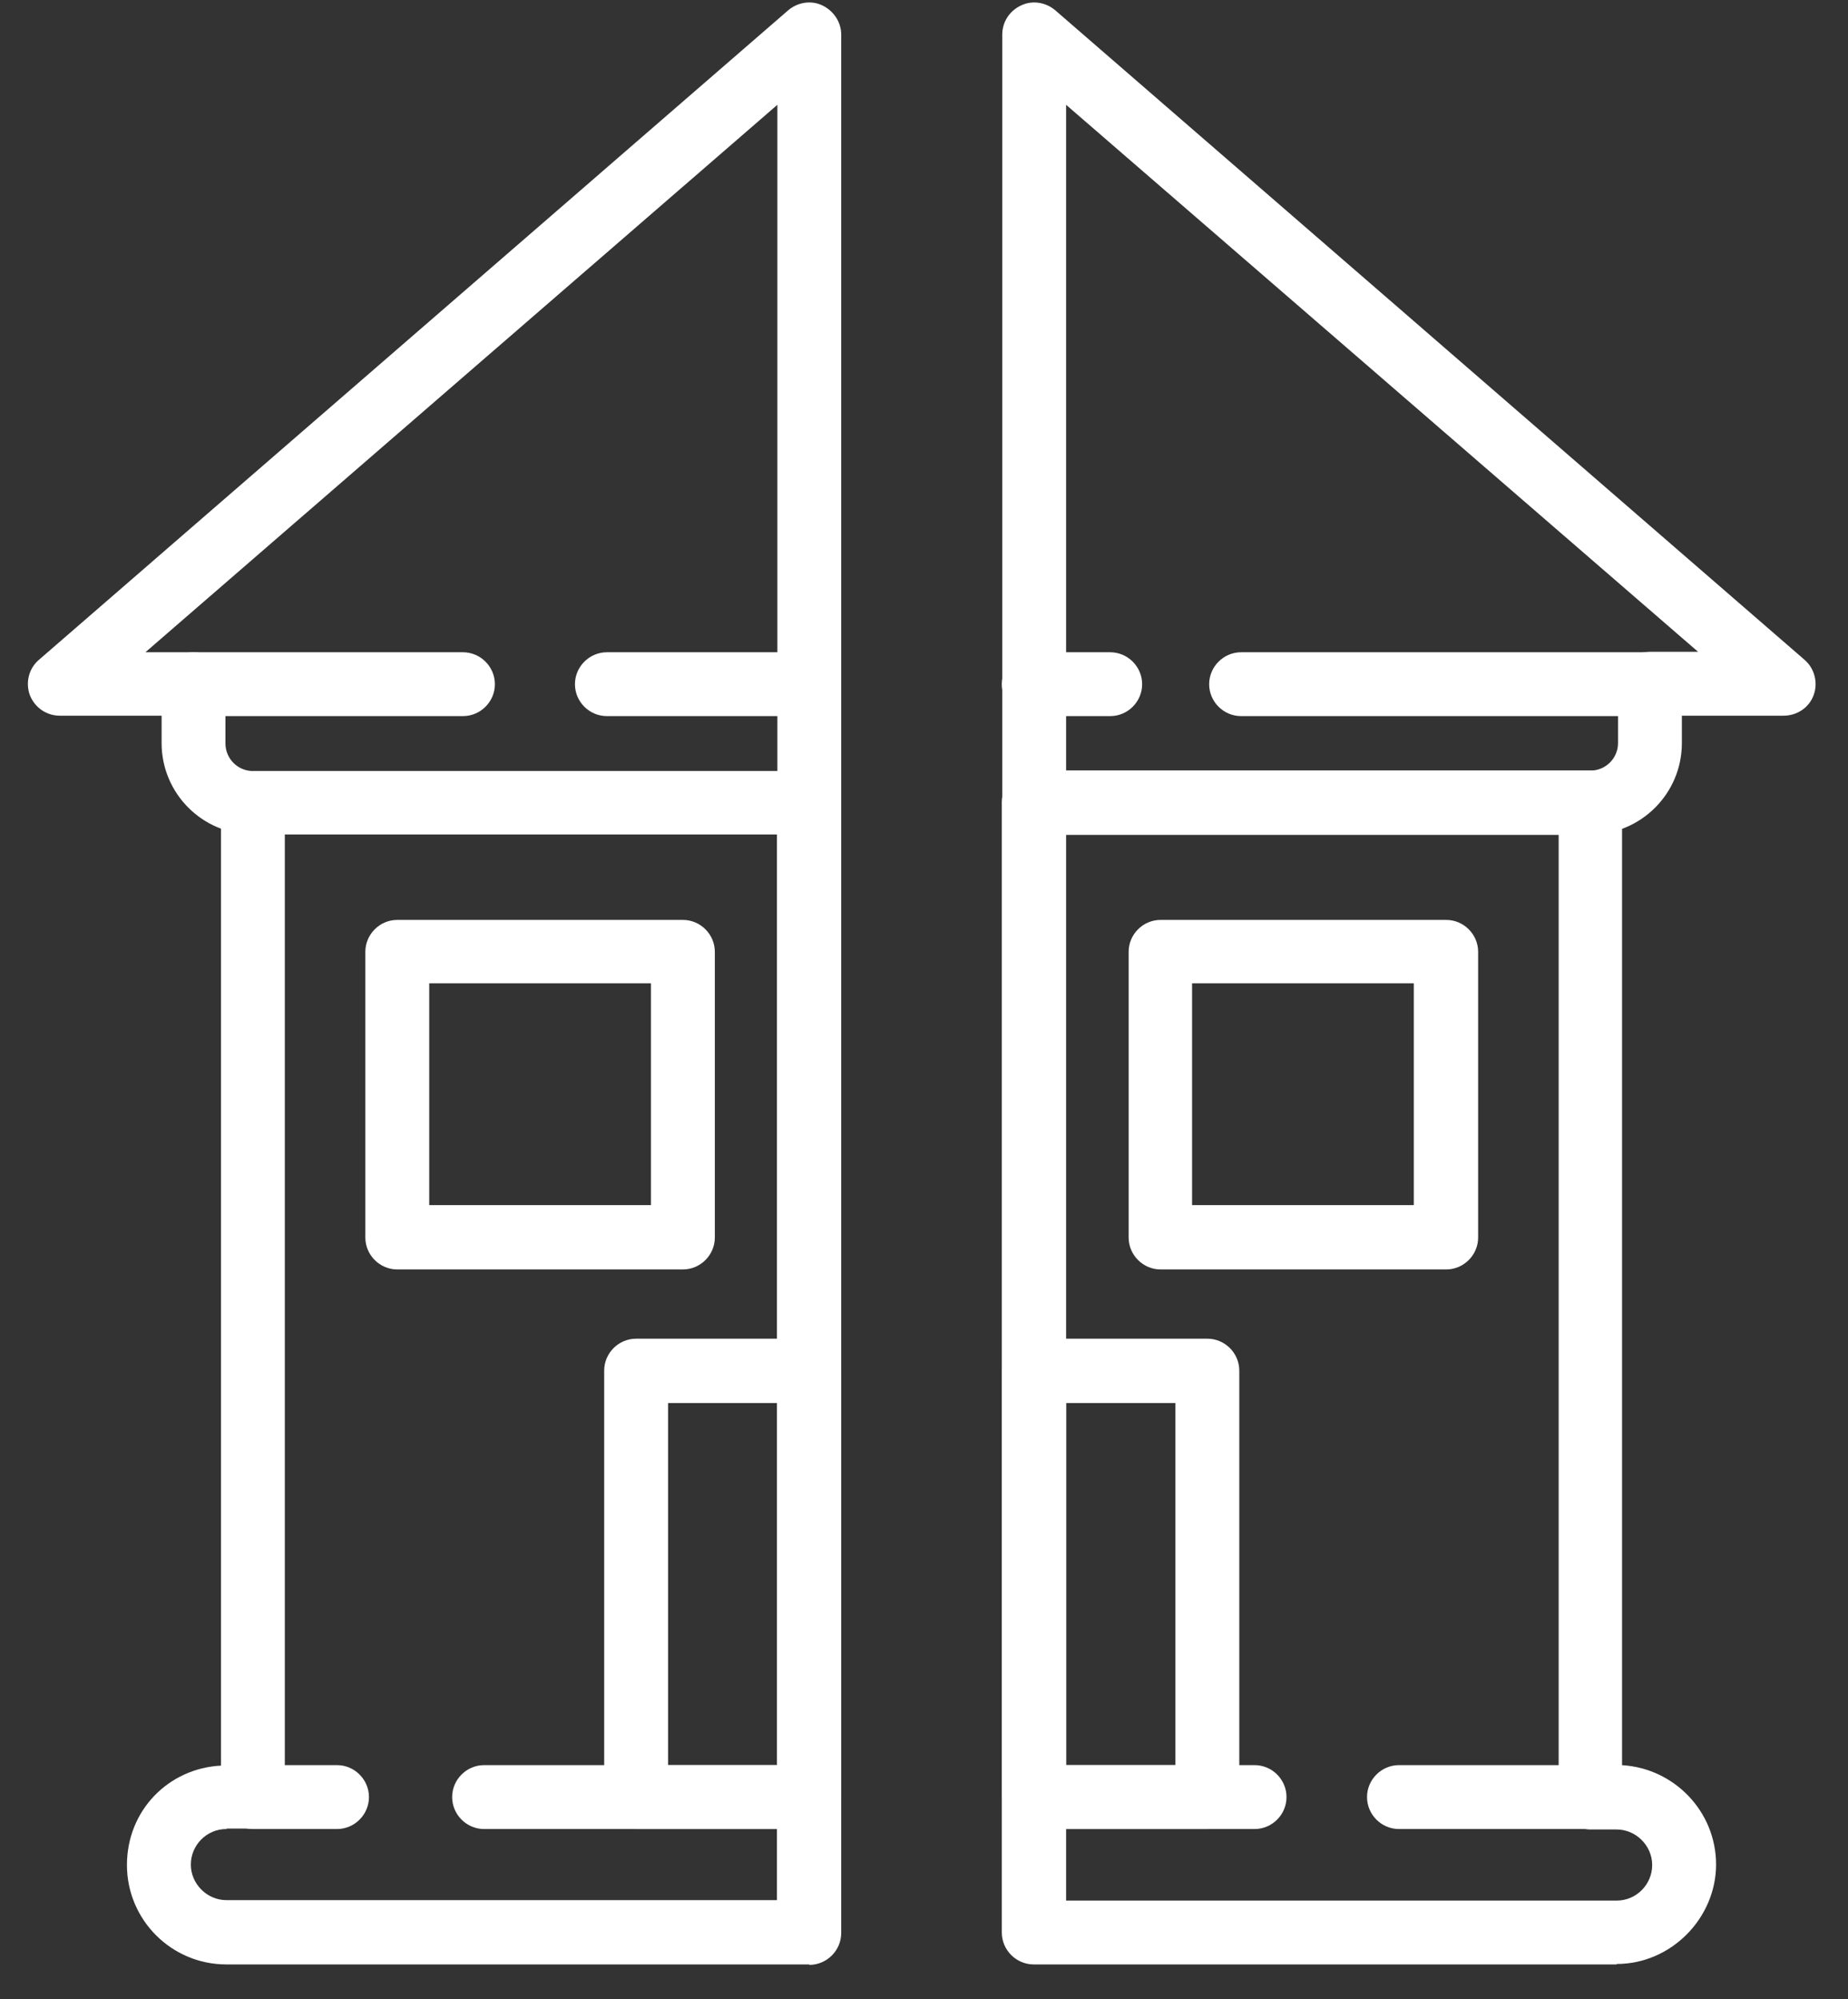
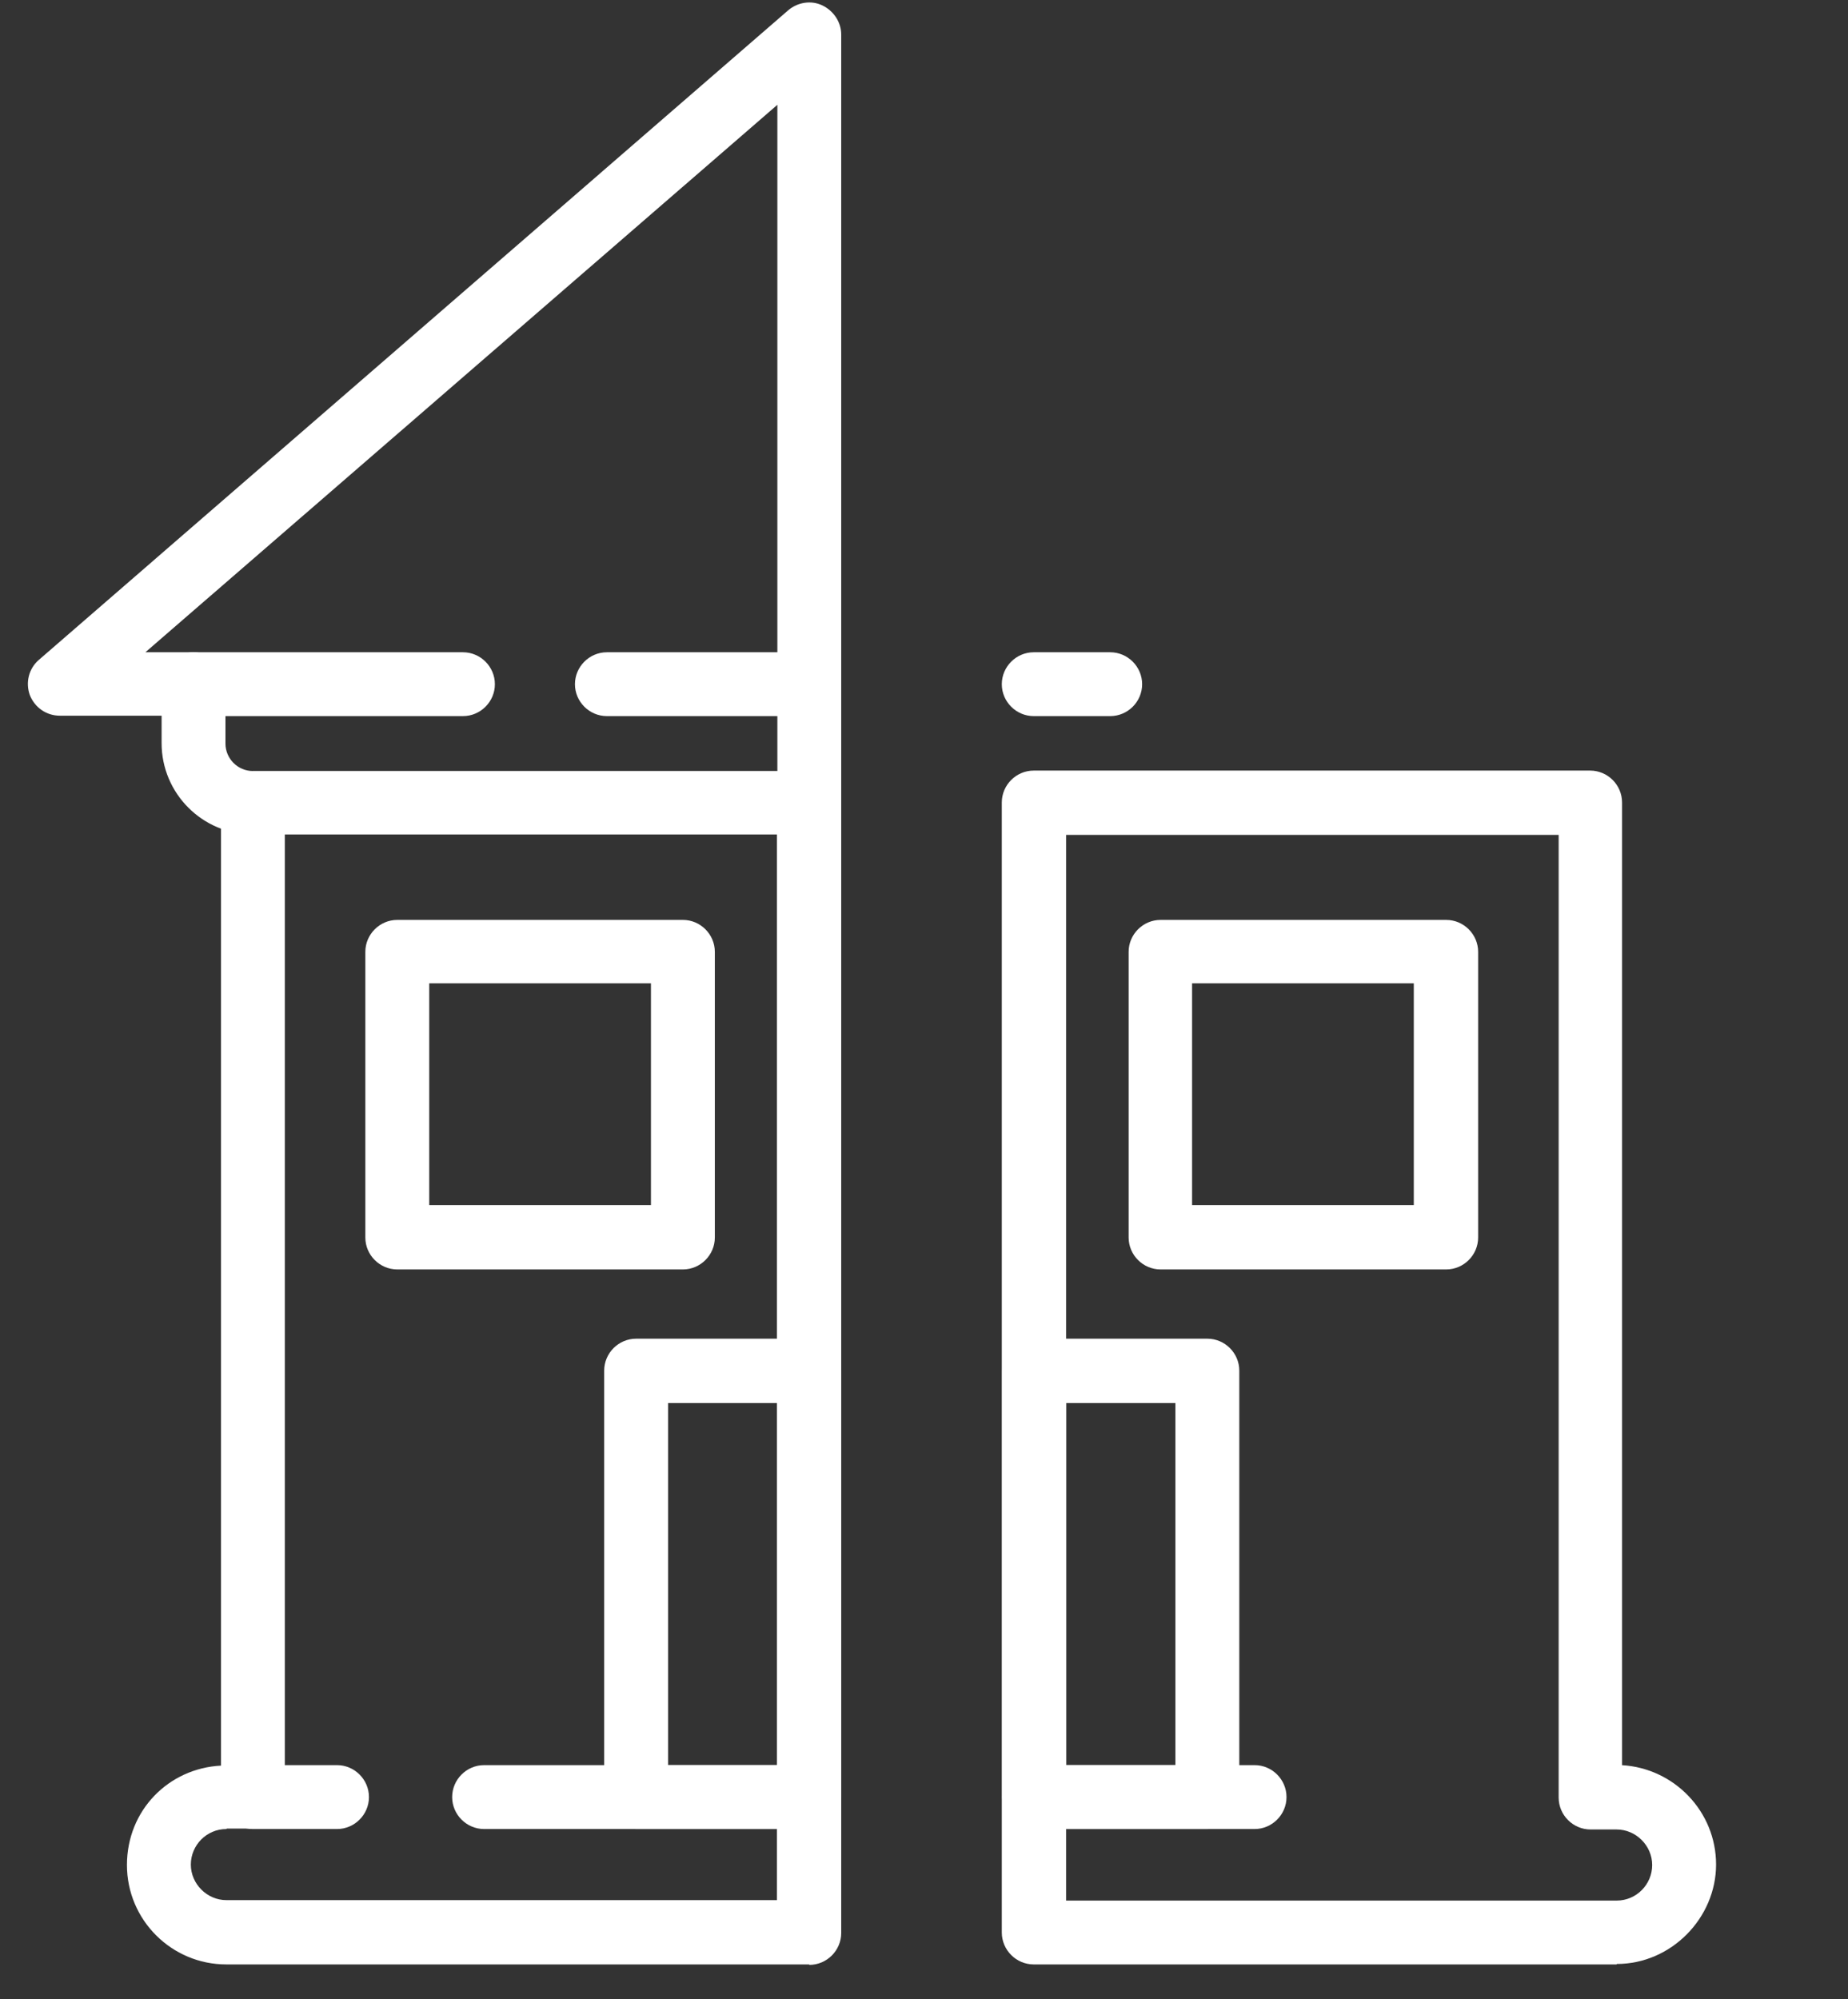
<svg xmlns="http://www.w3.org/2000/svg" width="49" height="53" viewBox="0 0 49 53" fill="none">
  <rect x="0" y="0" width="49" height="53" fill="#333333" stroke="none" />
  <g clip-path="url(#clip0_8_339)">
    <path d="M32.013 48.492H27.422C26.956 48.492 26.575 48.11 26.575 47.645V36.339C26.575 35.874 26.956 35.492 27.422 35.492H32.013C32.478 35.492 32.86 35.874 32.86 36.339V47.645C32.86 48.11 32.478 48.492 32.013 48.492ZM28.268 46.798H31.166V37.198H28.268V46.798Z" fill="white" />
-     <path d="M42.174 22.123H27.422C26.956 22.123 26.575 21.742 26.575 21.276V0.918C26.575 0.584 26.766 0.286 27.076 0.143C27.374 7.72625e-05 27.732 0.06 27.982 0.274L47.851 17.496C48.114 17.723 48.209 18.104 48.09 18.426C47.971 18.76 47.649 18.975 47.291 18.975H44.595V19.702C44.595 21.038 43.51 22.123 42.174 22.123ZM28.268 20.43H42.174C42.568 20.43 42.902 20.108 42.902 19.702V18.128C42.902 17.663 43.284 17.281 43.749 17.281H45.025L28.268 2.779V20.43Z" fill="white" />
    <path d="M38.346 33.656H30.773C30.308 33.656 29.926 33.274 29.926 32.809V25.236C29.926 24.771 30.308 24.389 30.773 24.389H38.346C38.811 24.389 39.193 24.771 39.193 25.236V32.809C39.193 33.274 38.811 33.656 38.346 33.656ZM31.608 31.95H37.487V26.07H31.608V31.95Z" fill="white" />
    <path d="M21.459 48.492H16.867C16.402 48.492 16.02 48.11 16.02 47.645V36.339C16.02 35.874 16.402 35.492 16.867 35.492H21.459C21.924 35.492 22.305 35.874 22.305 36.339V47.645C22.305 48.11 21.924 48.492 21.459 48.492ZM17.714 46.798H20.612V37.198H17.714V46.798Z" fill="white" />
    <path d="M21.459 22.123H6.706C5.37 22.123 4.285 21.038 4.285 19.702V18.975H1.589C1.232 18.975 0.921 18.76 0.79 18.426C0.671 18.092 0.766 17.723 1.029 17.496L20.898 0.274C21.148 0.06 21.506 7.72625e-05 21.804 0.143C22.102 0.286 22.305 0.584 22.305 0.918V21.276C22.305 21.742 21.924 22.123 21.459 22.123ZM3.855 17.293H5.131C5.597 17.293 5.978 17.675 5.978 18.14V19.714C5.978 20.108 6.3 20.442 6.706 20.442H20.612V2.779L3.855 17.293Z" fill="white" />
    <path d="M18.107 33.656H10.534C10.069 33.656 9.687 33.274 9.687 32.809V25.236C9.687 24.771 10.069 24.389 10.534 24.389H18.107C18.572 24.389 18.954 24.771 18.954 25.236V32.809C18.954 33.274 18.572 33.656 18.107 33.656ZM11.381 31.95H17.26V26.07H11.381V31.95Z" fill="white" />
    <path d="M21.458 52.082H6.002C4.547 52.082 3.366 50.901 3.366 49.446C3.366 47.991 4.475 46.882 5.859 46.811V21.288C5.859 20.823 6.24 20.442 6.706 20.442H21.458C21.924 20.442 22.305 20.823 22.305 21.288V51.247C22.305 51.712 21.924 52.094 21.458 52.094V52.082ZM6.002 48.492C5.477 48.492 5.06 48.922 5.06 49.434C5.06 49.947 5.489 50.377 6.002 50.377H20.6V22.111H7.552V47.633C7.552 48.099 7.171 48.48 6.706 48.48H6.014L6.002 48.492Z" fill="white" />
    <path d="M42.866 52.082H27.41C26.945 52.082 26.563 51.7 26.563 51.235V21.276C26.563 20.811 26.945 20.43 27.41 20.43H42.163C42.628 20.43 43.009 20.811 43.009 21.276V46.799C44.393 46.882 45.502 48.027 45.502 49.434C45.502 50.842 44.321 52.07 42.866 52.07V52.082ZM28.268 50.389H42.866C43.391 50.389 43.808 49.959 43.808 49.446C43.808 48.934 43.379 48.504 42.866 48.504H42.174C41.709 48.504 41.328 48.123 41.328 47.657V22.135H28.268V50.4V50.389Z" fill="white" />
    <path d="M21.459 48.492H12.836C12.371 48.492 11.989 48.11 11.989 47.645C11.989 47.18 12.371 46.798 12.836 46.798H21.459C21.924 46.798 22.305 47.18 22.305 47.645C22.305 48.11 21.924 48.492 21.459 48.492Z" fill="white" />
    <path d="M8.936 48.492H6.706C6.241 48.492 5.859 48.11 5.859 47.645C5.859 47.18 6.241 46.798 6.706 46.798H8.936C9.401 46.798 9.783 47.18 9.783 47.645C9.783 48.11 9.401 48.492 8.936 48.492Z" fill="white" />
    <path d="M12.287 18.986H5.131C4.666 18.986 4.285 18.605 4.285 18.14C4.285 17.675 4.666 17.293 5.131 17.293H12.275C12.74 17.293 13.122 17.675 13.122 18.14C13.122 18.605 12.74 18.986 12.275 18.986H12.287Z" fill="white" />
    <path d="M21.458 18.986H16.092C15.627 18.986 15.245 18.605 15.245 18.14C15.245 17.675 15.627 17.293 16.092 17.293H21.458C21.924 17.293 22.305 17.675 22.305 18.14C22.305 18.605 21.924 18.986 21.458 18.986Z" fill="white" />
-     <path d="M43.737 18.986H32.908C32.443 18.986 32.061 18.605 32.061 18.14C32.061 17.675 32.443 17.293 32.908 17.293H43.737C44.202 17.293 44.584 17.675 44.584 18.14C44.584 18.605 44.202 18.986 43.737 18.986Z" fill="white" />
    <path d="M29.437 18.986H27.41C26.945 18.986 26.563 18.605 26.563 18.14C26.563 17.675 26.945 17.293 27.41 17.293H29.437C29.902 17.293 30.284 17.675 30.284 18.14C30.284 18.605 29.902 18.986 29.437 18.986Z" fill="white" />
-     <path d="M42.174 48.492H37.094C36.629 48.492 36.247 48.11 36.247 47.645C36.247 47.18 36.629 46.798 37.094 46.798H42.174C42.639 46.798 43.021 47.18 43.021 47.645C43.021 48.11 42.639 48.492 42.174 48.492Z" fill="white" />
    <path d="M33.266 48.492H27.422C26.956 48.492 26.575 48.11 26.575 47.645C26.575 47.18 26.956 46.798 27.422 46.798H33.266C33.731 46.798 34.112 47.18 34.112 47.645C34.112 48.11 33.731 48.492 33.266 48.492Z" fill="white" />
  </g>
  <defs>
    <clipPath id="clip0_8_339">
      <rect width="47.395" height="52.01" fill="white" transform="translate(0.743 0.072)" />
    </clipPath>
  </defs>
</svg>